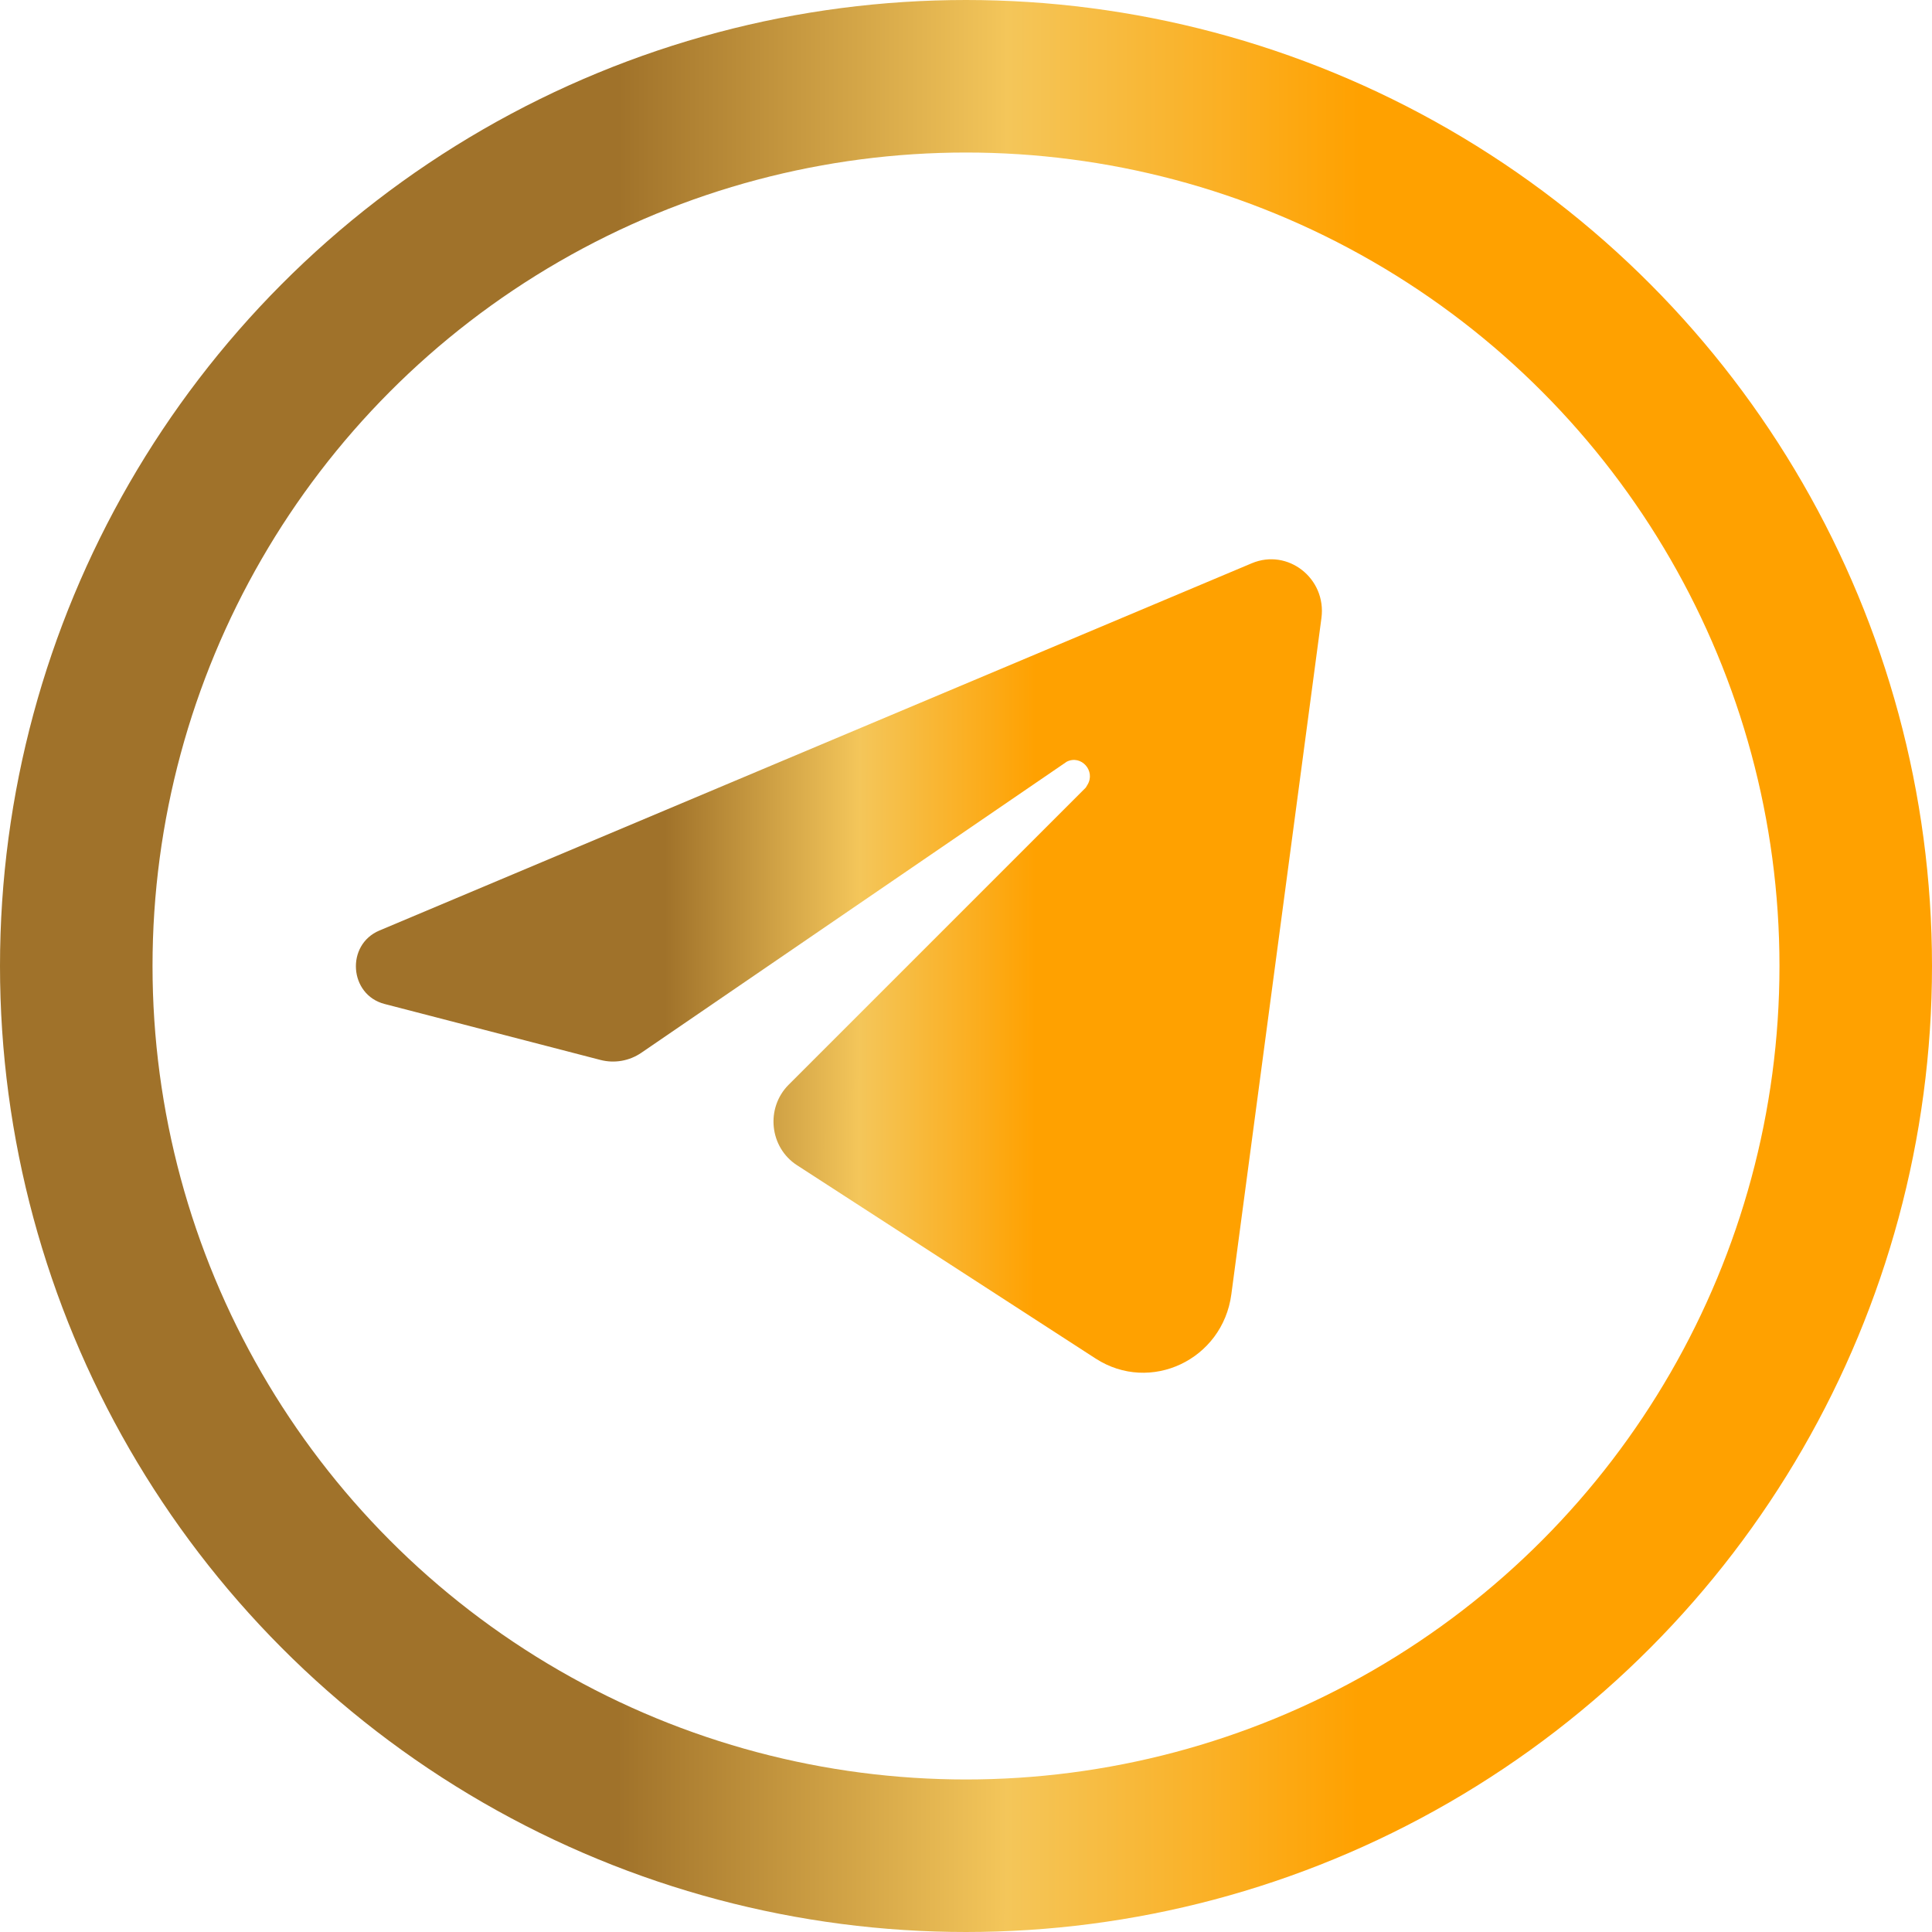
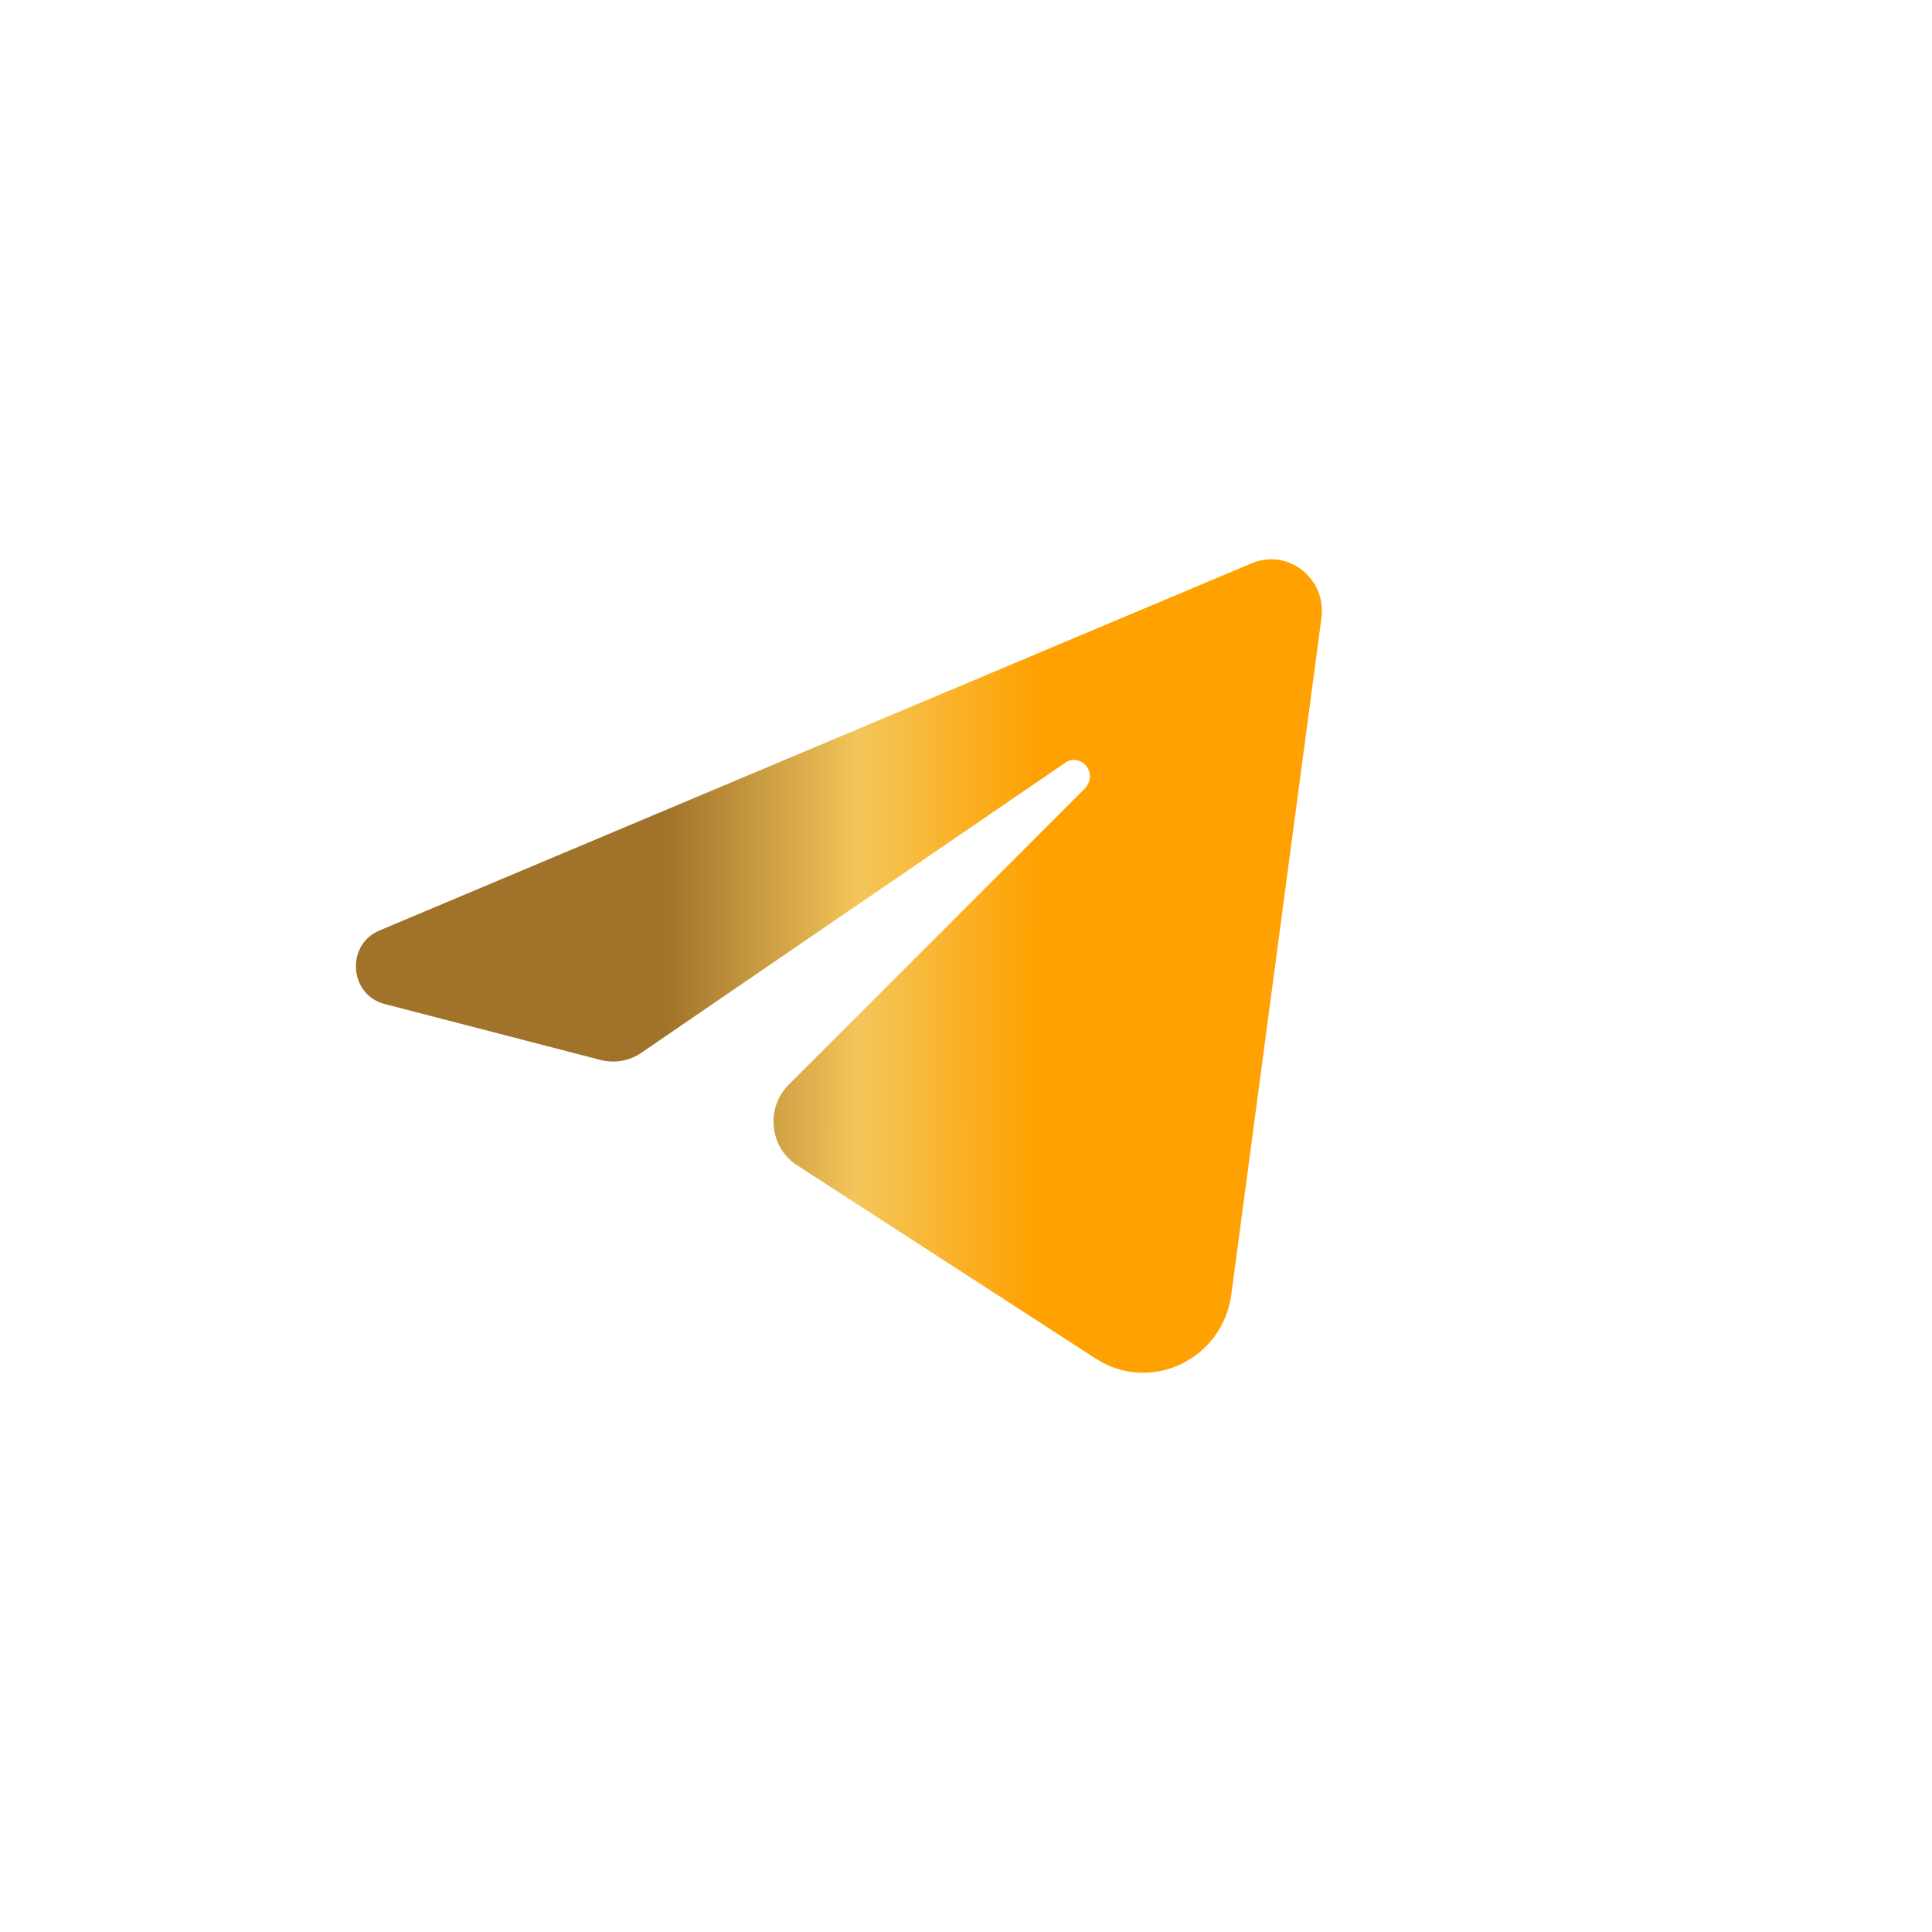
<svg xmlns="http://www.w3.org/2000/svg" width="38" height="38" viewBox="0 0 38 38" fill="none">
-   <circle cx="19" cy="19" r="17.5" stroke="url(#paint0_linear_184_17)" stroke-width="3" />
  <path d="M21.55 26.721L15.677 22.919C15.134 22.568 15.054 21.793 15.513 21.334L21.356 15.491L21.388 15.438C21.556 15.164 21.265 14.838 20.981 14.982L12.614 20.707C12.378 20.868 12.086 20.919 11.811 20.848L7.564 19.747C6.866 19.566 6.797 18.582 7.463 18.302L24.62 11.079C25.331 10.779 26.094 11.378 25.991 12.156L24.219 25.457C24.048 26.744 22.626 27.417 21.55 26.721Z" fill="url(#paint1_linear_184_17)" />
  <defs>
    <linearGradient id="paint0_linear_184_17" x1="12.156" y1="22.8" x2="26.727" y2="22.808" gradientUnits="userSpaceOnUse">
      <stop stop-color="#A0722A" />
      <stop offset="0.525" stop-color="#F4C65A" />
      <stop offset="1" stop-color="#FFA100" />
    </linearGradient>
    <linearGradient id="paint1_linear_184_17" x1="13.078" y1="20.6" x2="20.363" y2="20.605" gradientUnits="userSpaceOnUse">
      <stop stop-color="#A0722A" />
      <stop offset="0.525" stop-color="#F4C65A" />
      <stop offset="1" stop-color="#FFA100" />
    </linearGradient>
  </defs>
</svg>